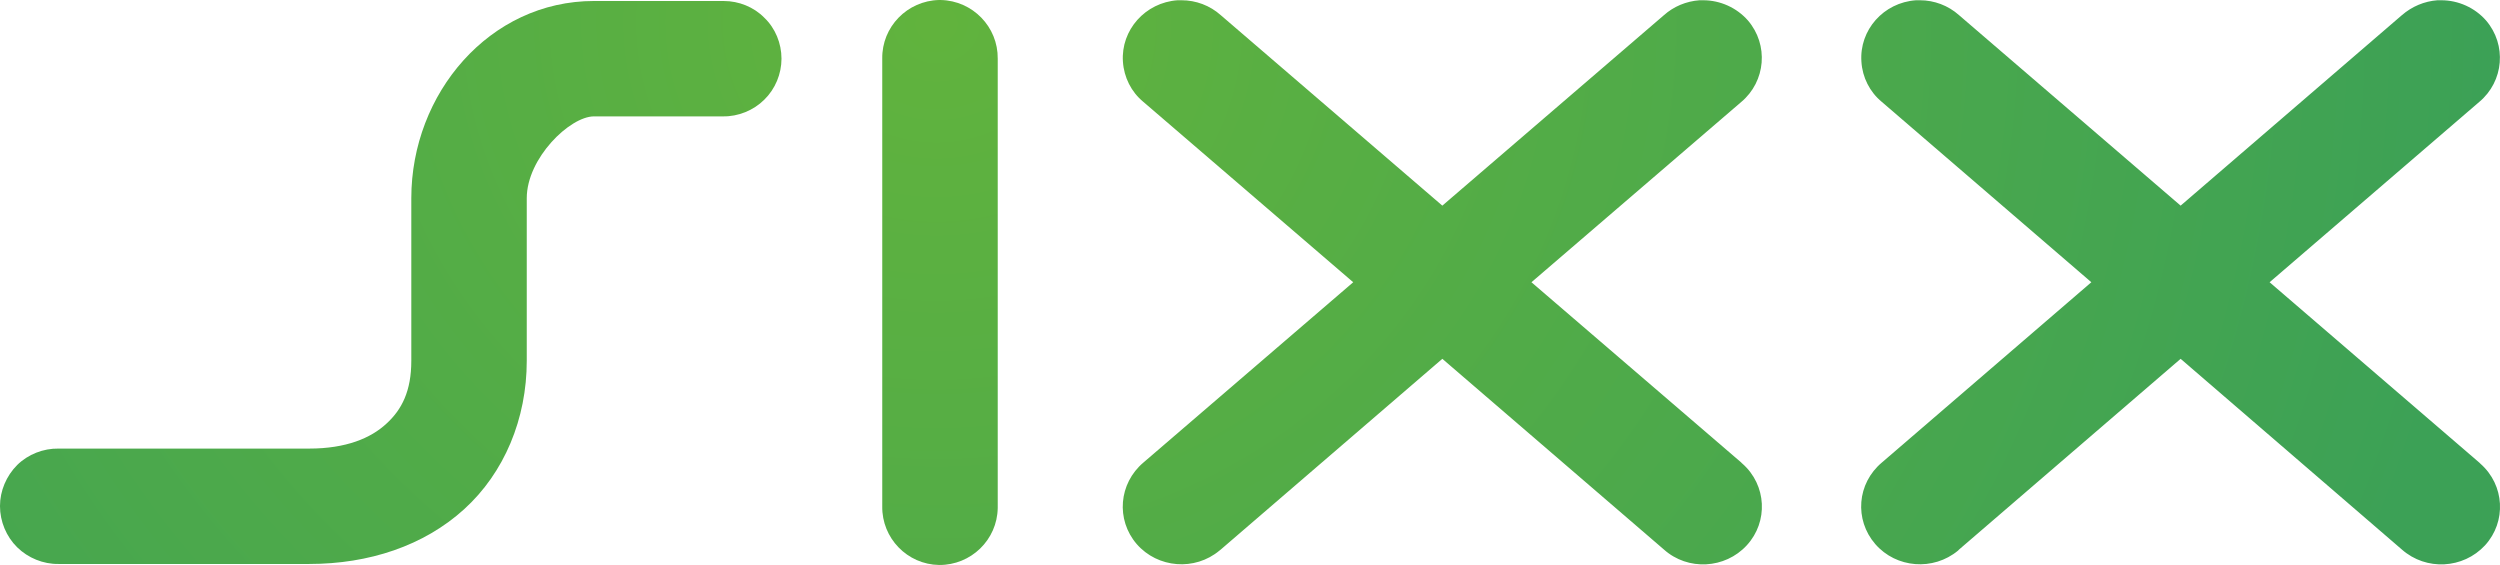
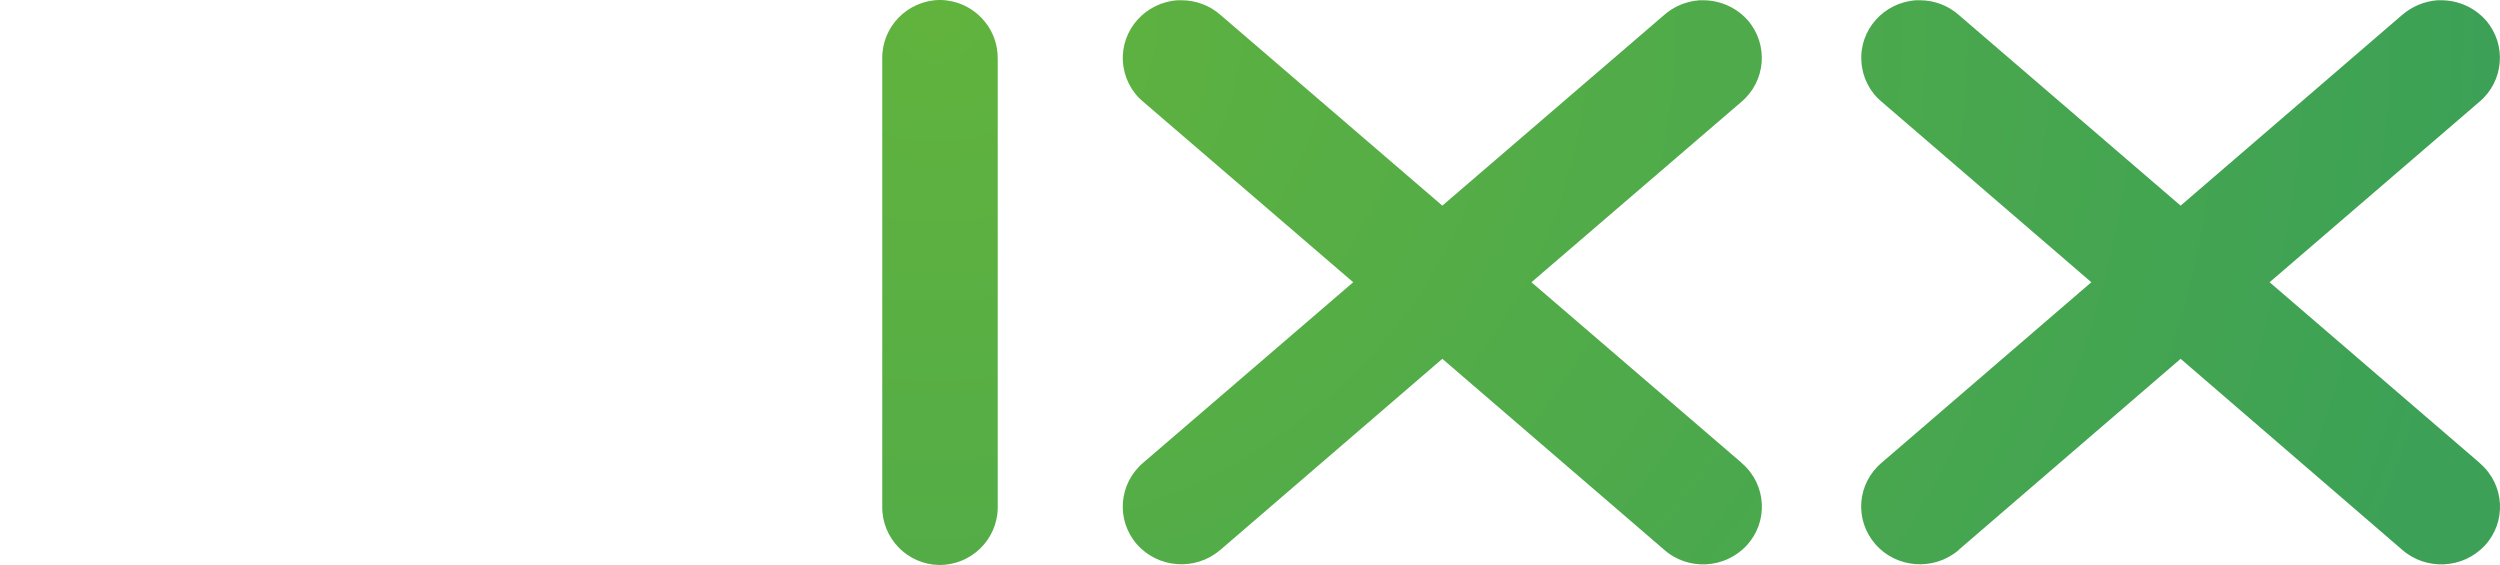
<svg xmlns="http://www.w3.org/2000/svg" height="135.59" width="600" version="1.1" viewBox="0 0 158.75 35.875">
  <defs>
    <radialGradient id="h" gradientUnits="userSpaceOnUse" cy="0" cx="0" gradientTransform="matrix(-.297 89.675 98.514 .325 59.52 1.658)" r="1">
      <stop stop-color="#61b33d" offset="0" />
      <stop stop-color="#3ca156" offset="1" />
    </radialGradient>
    <radialGradient id="g" gradientUnits="userSpaceOnUse" cy="0" cx="0" gradientTransform="matrix(-0.296 89.659 98.498 .325 59.523 1.658)" r="1">
      <stop stop-color="#61b33d" offset="0" />
      <stop stop-color="#3ca156" offset="1" />
    </radialGradient>
    <radialGradient id="f" gradientUnits="userSpaceOnUse" cy="0" cx="0" gradientTransform="matrix(-.301 89.677 100.21 .325 59.318 1.642)" r="1">
      <stop stop-color="#61b33d" offset="0" />
      <stop stop-color="#3ca156" offset="1" />
    </radialGradient>
    <radialGradient id="e" gradientUnits="userSpaceOnUse" cy="0" cx="0" gradientTransform="matrix(-.298 89.673 100.15 .325 58.548 1.642)" r="1">
      <stop stop-color="#61b33d" offset="0" />
      <stop stop-color="#3ca156" offset="1" />
    </radialGradient>
  </defs>
  <g stroke-width="1.579">
    <path d="m154.78 0.016c-0.84 0.063-1.62 0.395-2.26 0.947l-14.05 12.095-14.07-12.095c-0.69-0.616-1.58-0.947-2.49-0.947h-0.24c-2.07 0.142-3.61 1.895-3.47 3.9 0.06 0.995 0.53 1.926 1.3 2.558l13.3 11.448-13.3 11.448c-1.58 1.326-1.76 3.631-0.42 5.179 1.33 1.531 3.68 1.721 5.26 0.41l0.06-0.063 14.07-12.111 14.05 12.111c1.54 1.358 3.89 1.232 5.28-0.268 1.37-1.5 1.25-3.822-0.29-5.18l-0.08-0.078-13.31-11.448 13.31-11.448c1.57-1.311 1.76-3.632 0.43-5.179-0.71-0.805-1.75-1.279-2.84-1.279h-0.24" fill="url(#e)" />
    <path d="m107.92 0.016c-0.85 0.063-1.64 0.395-2.26 0.947l-14.072 12.095-14.069-12.095c-0.69-0.616-1.576-0.947-2.499-0.947h-0.242c-2.057 0.142-3.609 1.895-3.472 3.9 0.065 0.995 0.53 1.926 1.303 2.558l13.32 11.448-13.32 11.448c-1.568 1.326-1.761 3.631-0.427 5.179 1.335 1.531 3.69 1.721 5.257 0.41 0.025-0.016 0.049-0.031 0.08-0.063l14.069-12.111 14.072 12.111c1.52 1.358 3.88 1.232 5.26-0.268s1.26-3.822-0.27-5.18c-0.03-0.015-0.05-0.047-0.08-0.078l-13.323-11.448 13.323-11.448c1.56-1.311 1.75-3.632 0.42-5.179-0.71-0.805-1.75-1.279-2.84-1.279h-0.23" fill="url(#f)" />
    <path d="m59.632 0c-2.018 0.047-3.641 1.705-3.609 3.727v28.422c-0.032 2.022 1.591 3.695 3.609 3.727 2.026 0.016 3.69-1.595 3.724-3.616v-28.532c0.023-2.022-1.592-3.68-3.61-3.727z" fill="url(#g)" />
-     <path d="m45.911 0.063h-8.192c-6.634 0-11.601 5.874-11.601 12.522v10.326c0 1.911-0.595 3.095-1.584 3.995-0.988 0.916-2.556 1.579-4.896 1.579h-15.917c-0.972-0.016-1.937 0.363-2.629 1.042-0.692 0.695-1.093 1.643-1.093 2.606 0 0.979 0.401 1.942 1.093 2.621 0.692 0.679 1.656 1.074 2.629 1.058h15.917c3.786 0 7.276-1.153 9.832-3.474 2.557-2.321 3.979-5.748 3.979-9.427v-10.326c0-2.543 2.741-5.195 4.27-5.195h8.192c0.965 0.016 1.937-0.379 2.619-1.058 0.7-0.679 1.095-1.642 1.095-2.605 0-0.979-0.395-1.942-1.095-2.605-0.666-0.679-1.615-1.058-2.564-1.058z" fill="url(#h)" />
  </g>
</svg>